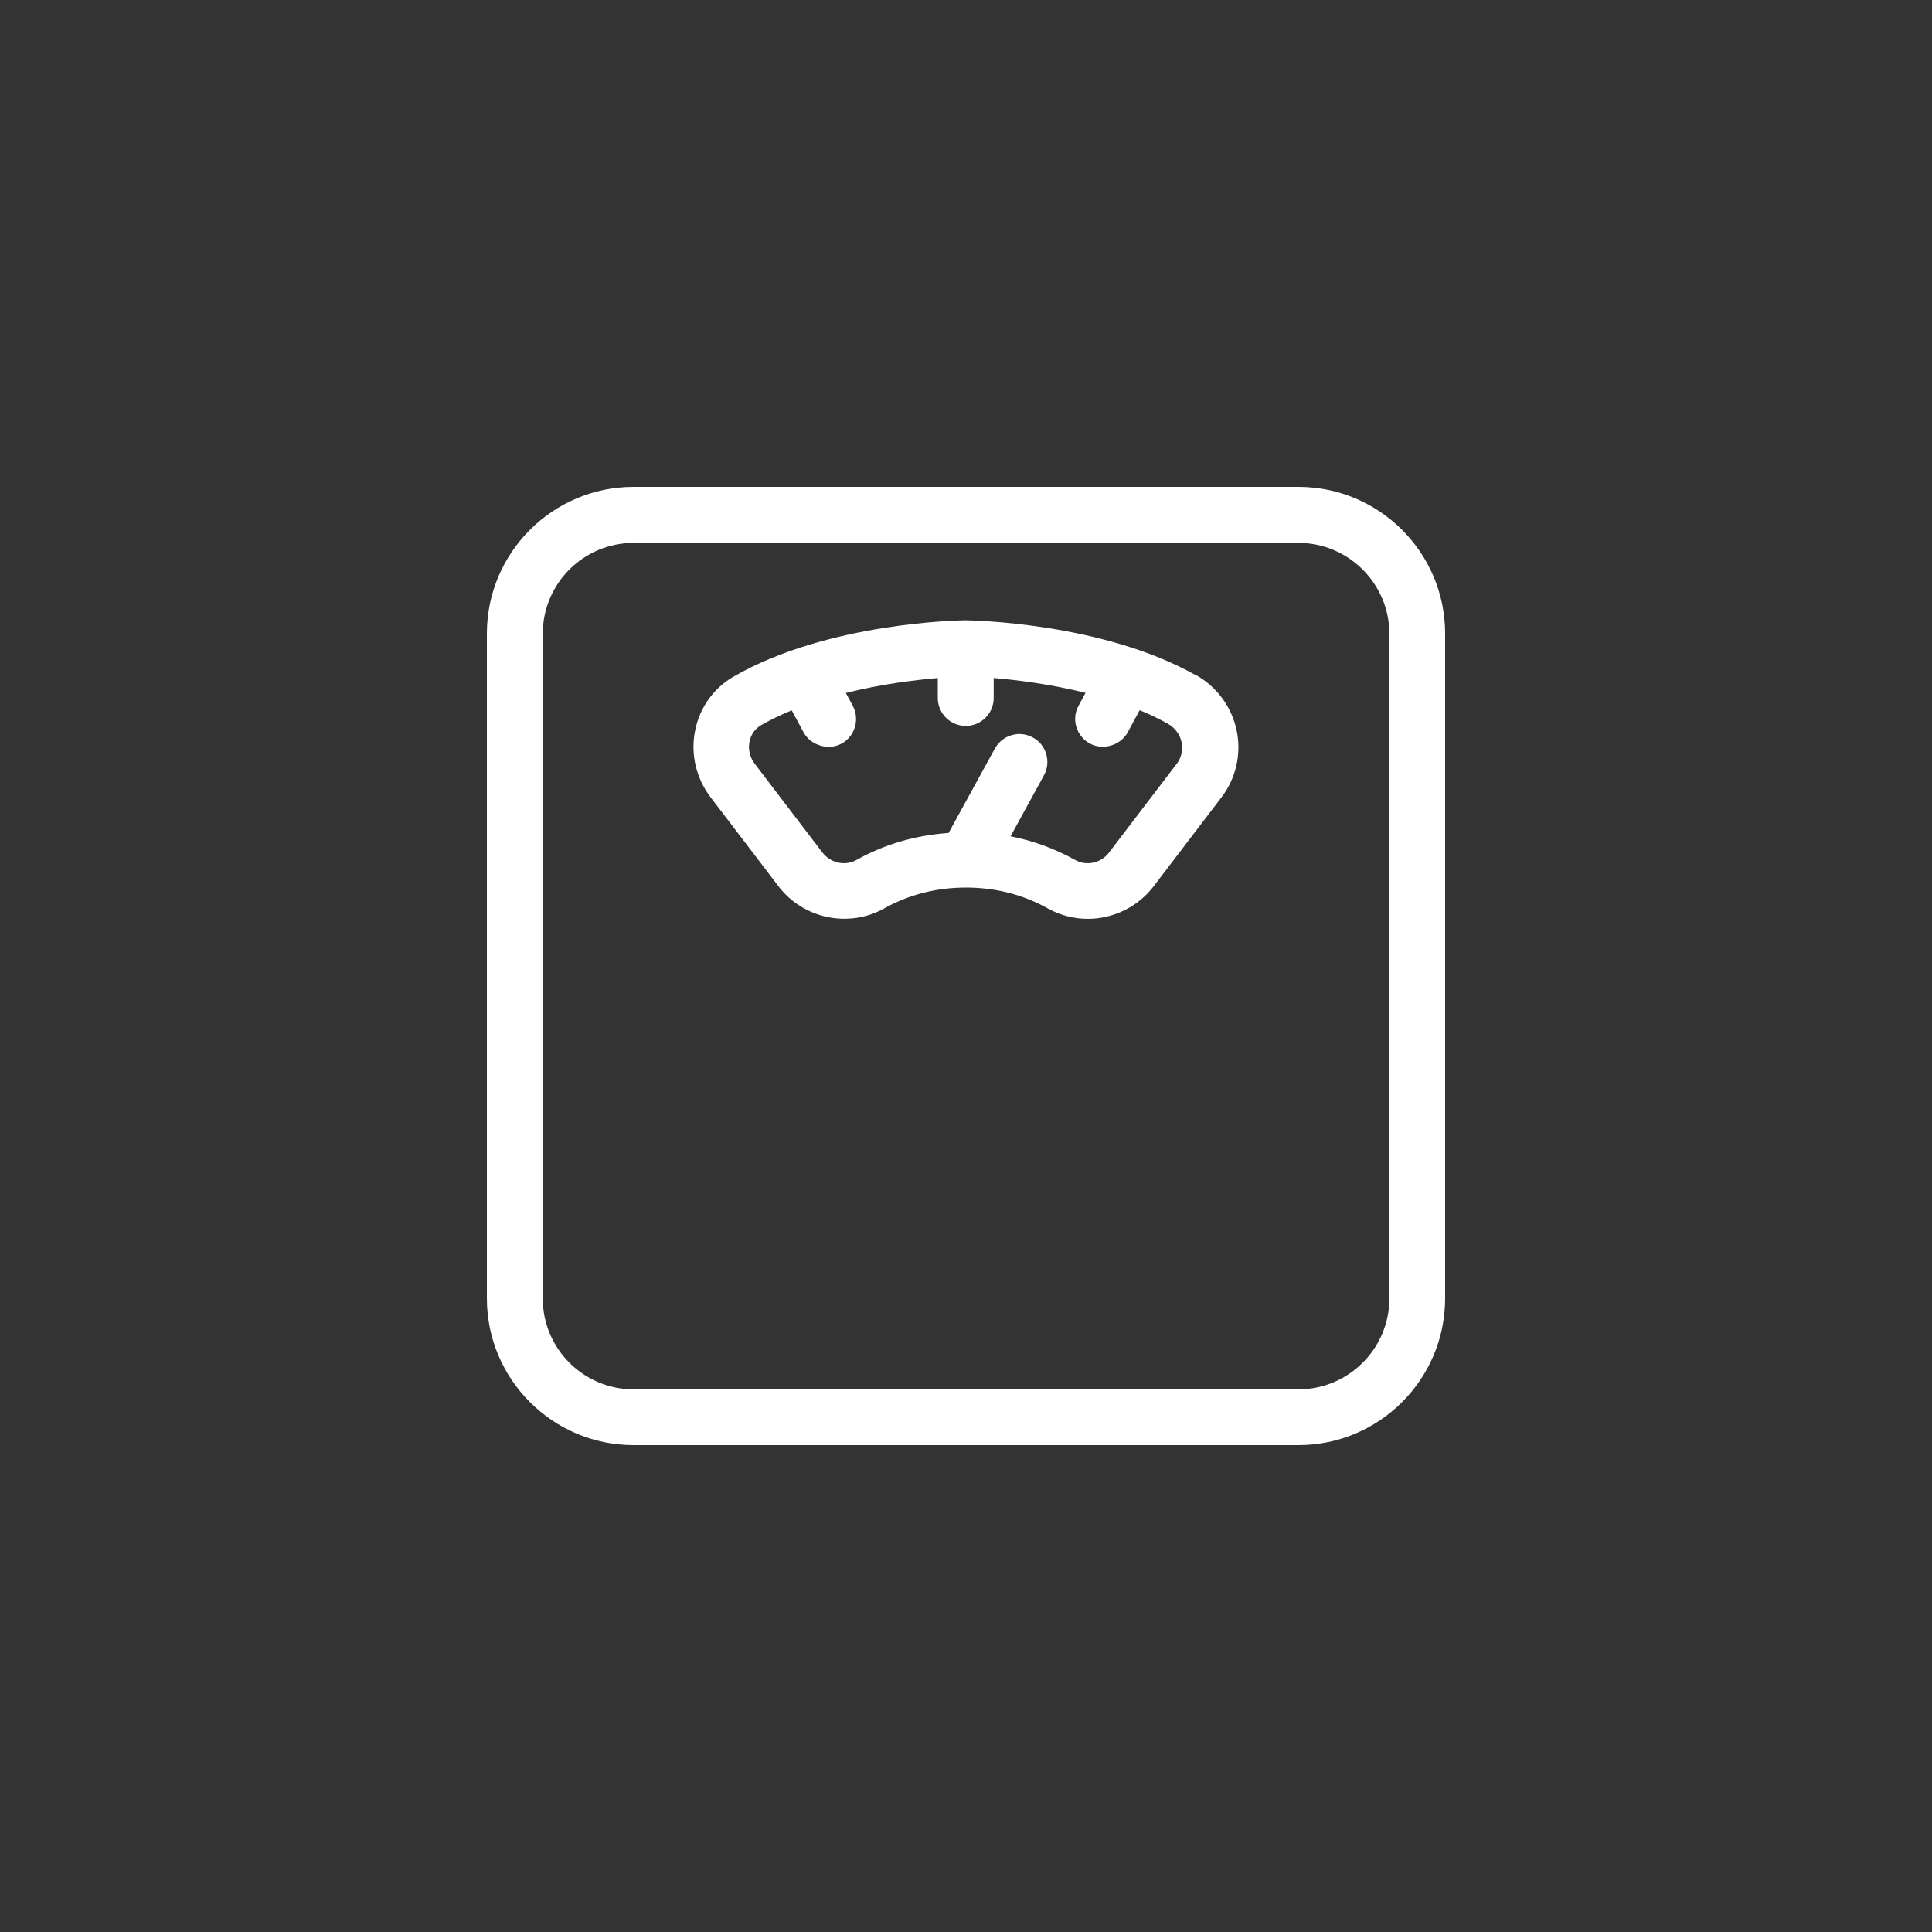
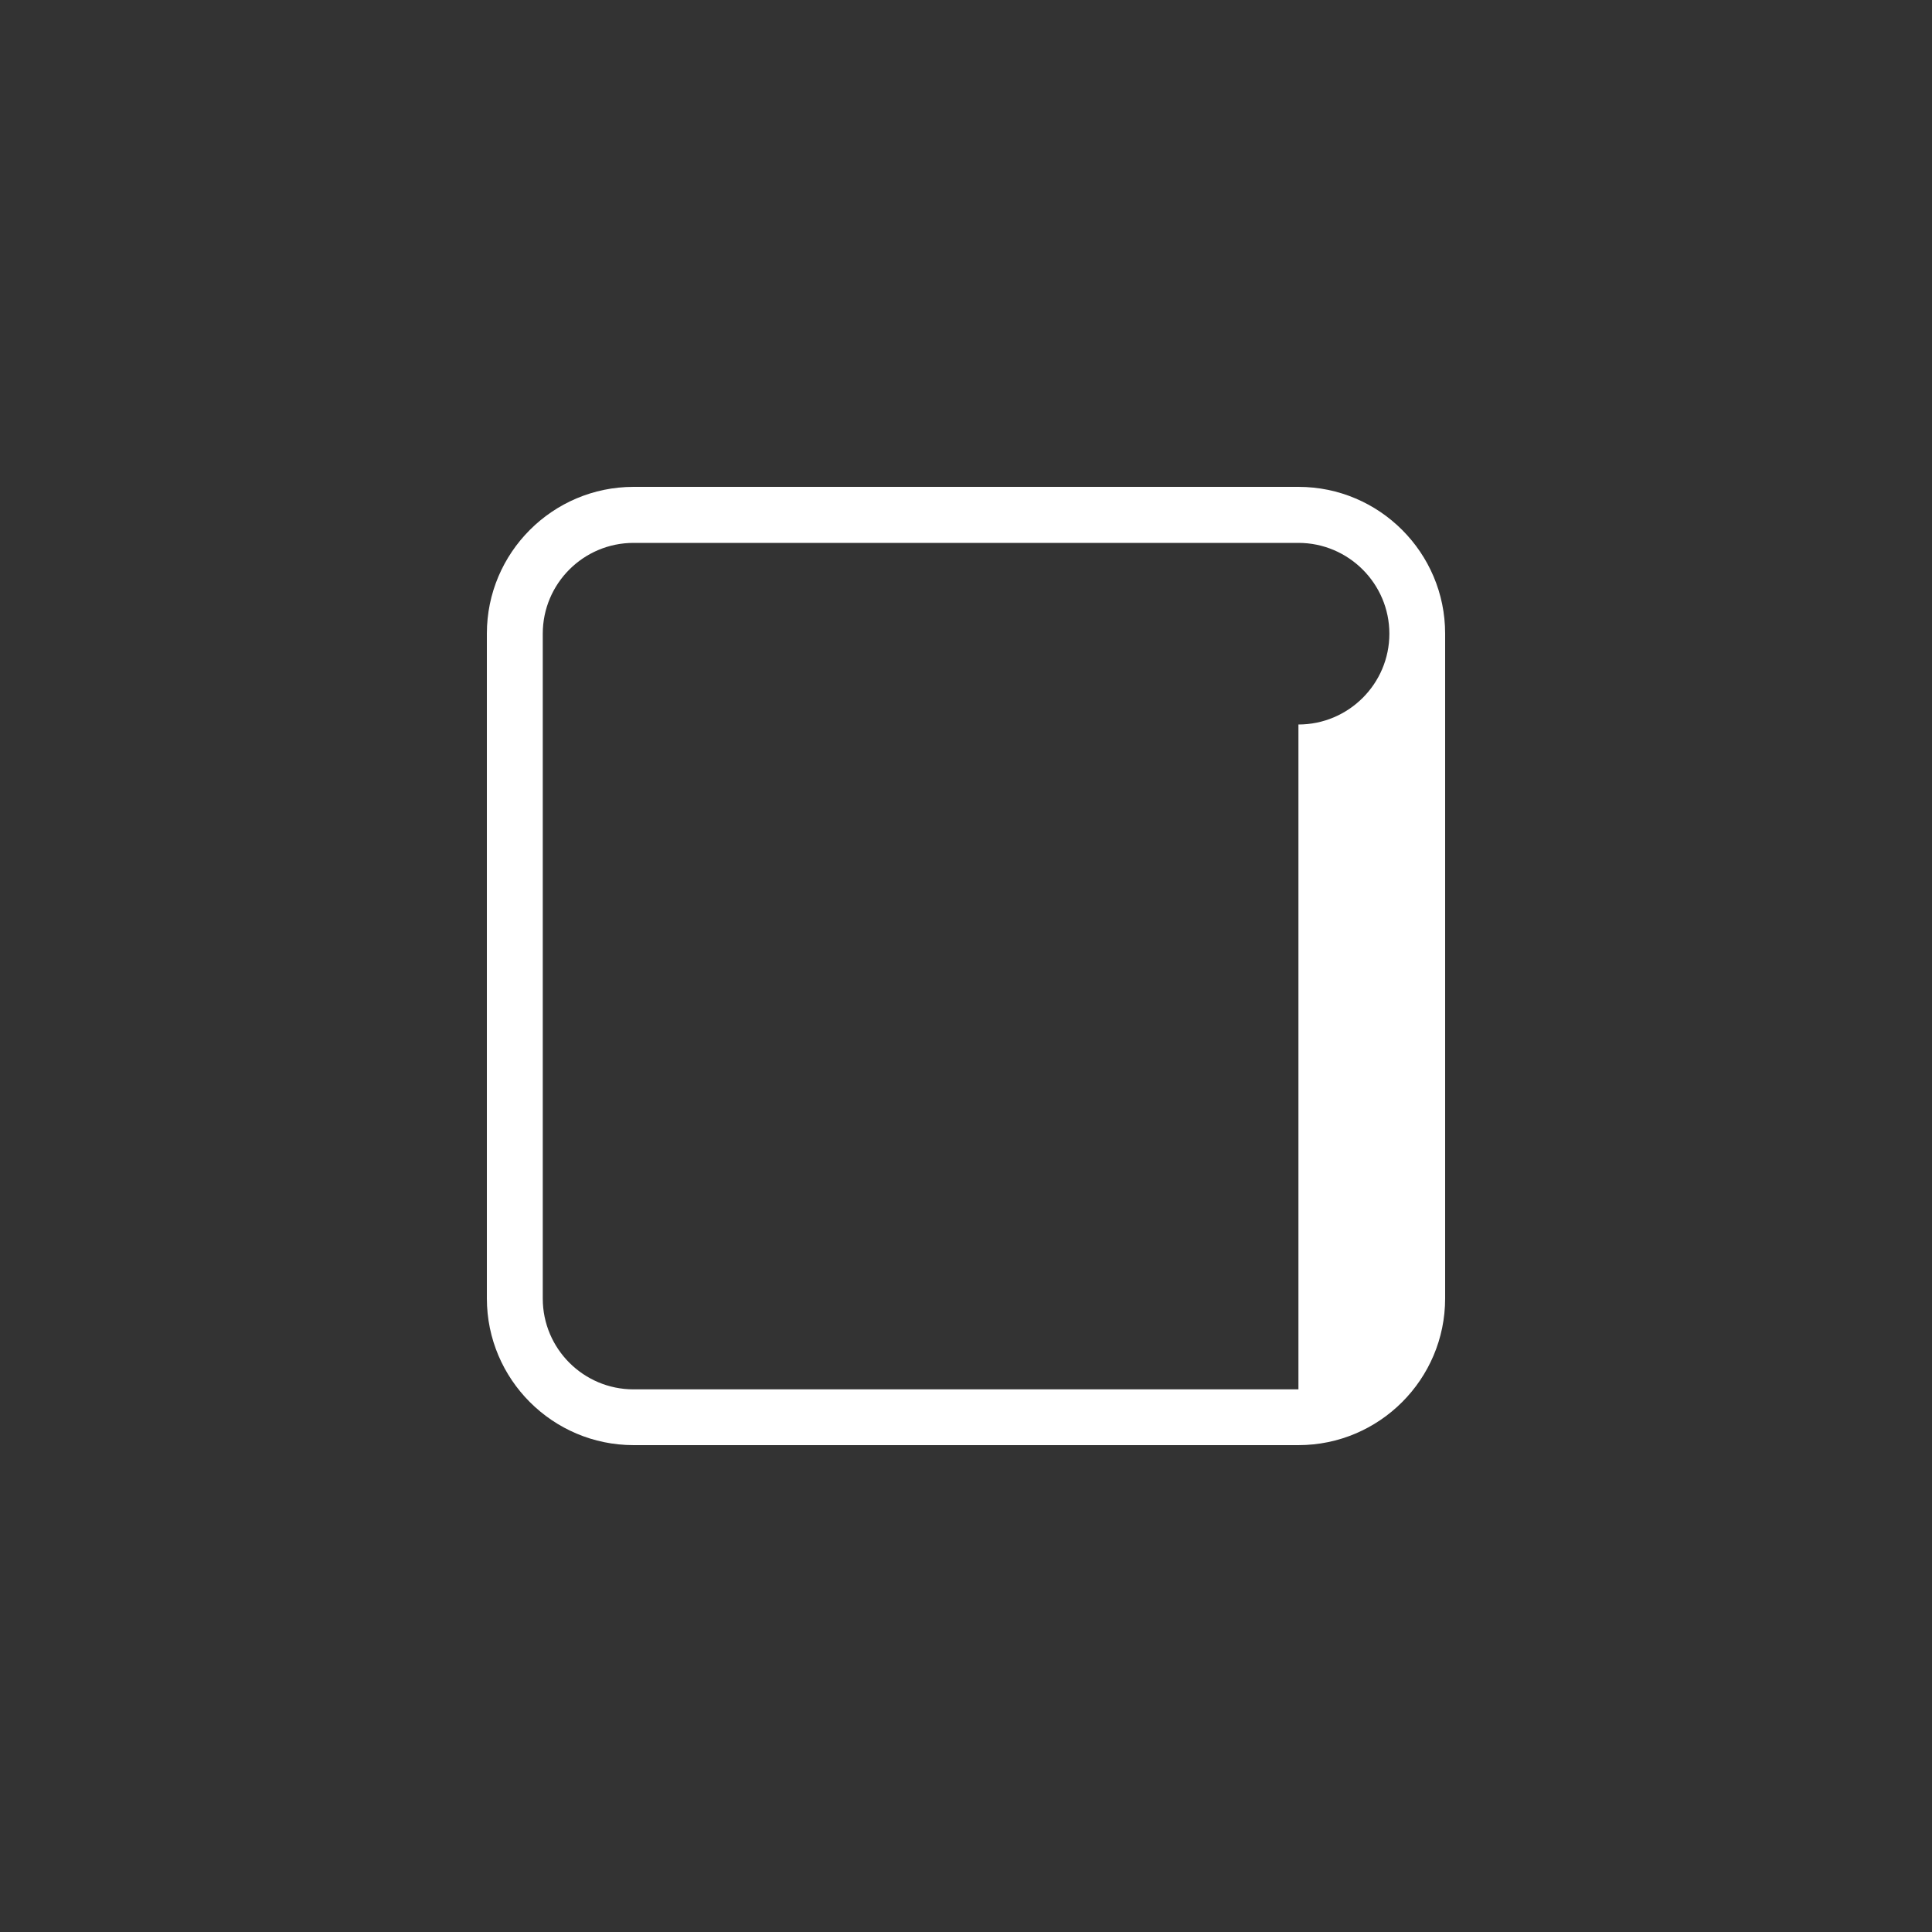
<svg xmlns="http://www.w3.org/2000/svg" id="Livello_1" viewBox="0 0 150 150">
  <rect x="0" y="0" width="150" height="150" fill="#333333" stroke="none" />
-   <path d="m100.81,37.8h-51.62c-6.28,0-11.39,5.11-11.39,11.39v51.62c0,6.28,5.11,11.39,11.39,11.39h51.62c6.28,0,11.39-5.11,11.39-11.39v-51.62c0-6.28-5.11-11.39-11.39-11.39Zm0,70.07h-51.62c-3.89,0-7.05-3.16-7.05-7.05v-51.62c0-3.89,3.16-7.05,7.05-7.05h51.62c3.89,0,7.06,3.17,7.06,7.05v51.62c0,3.89-3.17,7.05-7.06,7.05Z" style="fill:#fff; stroke-width:0px;" />
-   <path d="m92.8,52.4c-7.27-4.08-17.37-4.23-17.82-4.24-.44,0-10.74.16-18.04,4.38-1.54.89-2.62,2.41-2.97,4.17-.37,1.82.07,3.71,1.2,5.19l5.27,6.91c1.92,2.52,5.44,3.26,8.19,1.73,1.93-1.08,4.07-1.63,6.37-1.63s4.44.55,6.37,1.63c.94.52,2,.8,3.08.8,2,0,3.91-.94,5.12-2.53l5.27-6.91c1.12-1.47,1.55-3.35,1.18-5.16-.38-1.84-1.54-3.43-3.2-4.35Zm-6.7,13.8c-.62.81-1.75,1.06-2.62.57-1.56-.87-3.24-1.49-5.02-1.84l2.59-4.73c.28-.51.34-1.09.18-1.65-.16-.56-.53-1.02-1.04-1.29-.51-.28-1.09-.35-1.65-.18-.56.16-1.02.53-1.3,1.04l-3.59,6.55c-2.59.18-5,.89-7.16,2.1-.87.49-2,.24-2.63-.57l-5.27-6.91c-.37-.49-.52-1.11-.4-1.71.11-.55.43-1,.89-1.27.71-.41,1.49-.79,2.39-1.16l.92,1.71c.55,1.01,1.92,1.43,2.94.88,1.05-.57,1.44-1.89.88-2.94l-.54-1c2.79-.7,5.44-1.01,7.14-1.16v1.55c0,1.2.97,2.17,2.17,2.17s2.17-.97,2.17-2.17v-1.55c1.7.14,4.34.46,7.13,1.15l-.54,1c-.28.51-.34,1.1-.17,1.65.17.56.54,1.01,1.05,1.29,1.02.55,2.39.14,2.94-.88l.92-1.71c.81.33,1.53.68,2.19,1.05.55.31.95.84,1.07,1.45.11.54,0,1.08-.29,1.54l-5.36,7.03Z" style="fill:#fff; stroke-width:0px;" />
+   <path d="m100.81,37.8h-51.62c-6.28,0-11.39,5.11-11.39,11.39v51.62c0,6.28,5.11,11.39,11.39,11.39h51.62c6.28,0,11.39-5.11,11.39-11.39v-51.62c0-6.28-5.11-11.39-11.39-11.39Zm0,70.07h-51.62c-3.89,0-7.05-3.16-7.05-7.05v-51.62c0-3.89,3.16-7.05,7.05-7.05h51.62c3.89,0,7.06,3.17,7.06,7.05c0,3.89-3.17,7.05-7.06,7.05Z" style="fill:#fff; stroke-width:0px;" />
</svg>